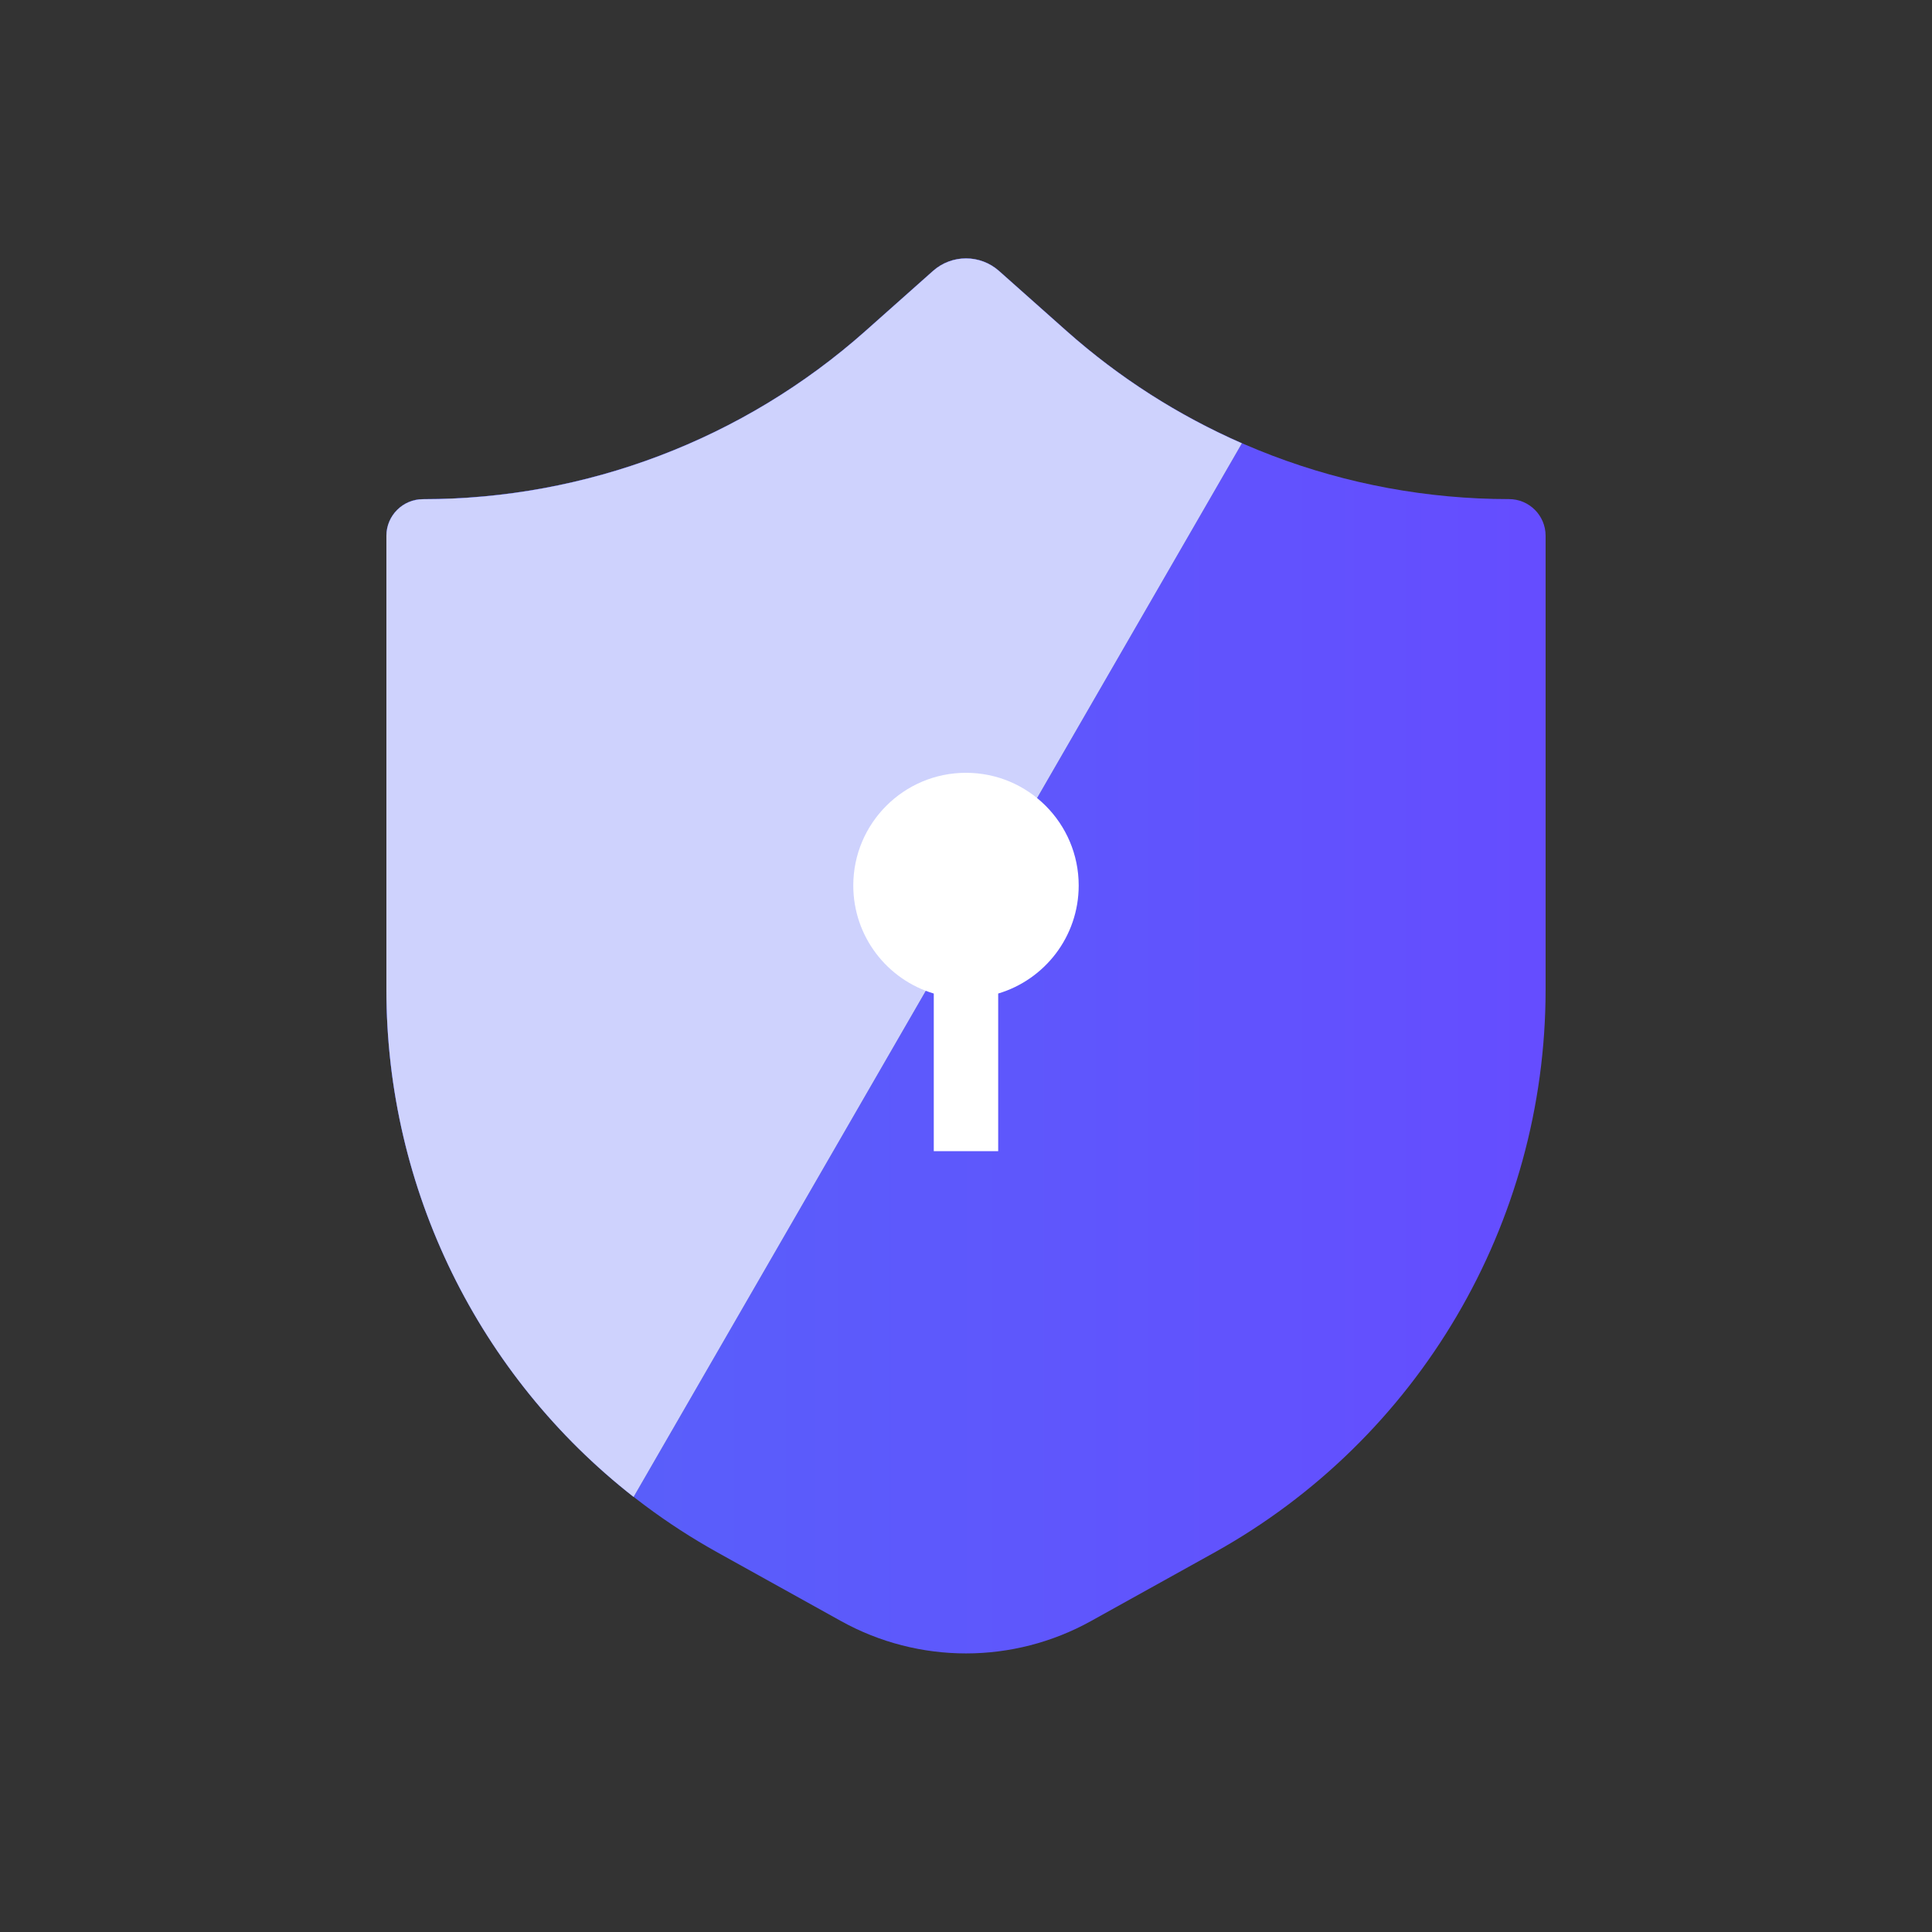
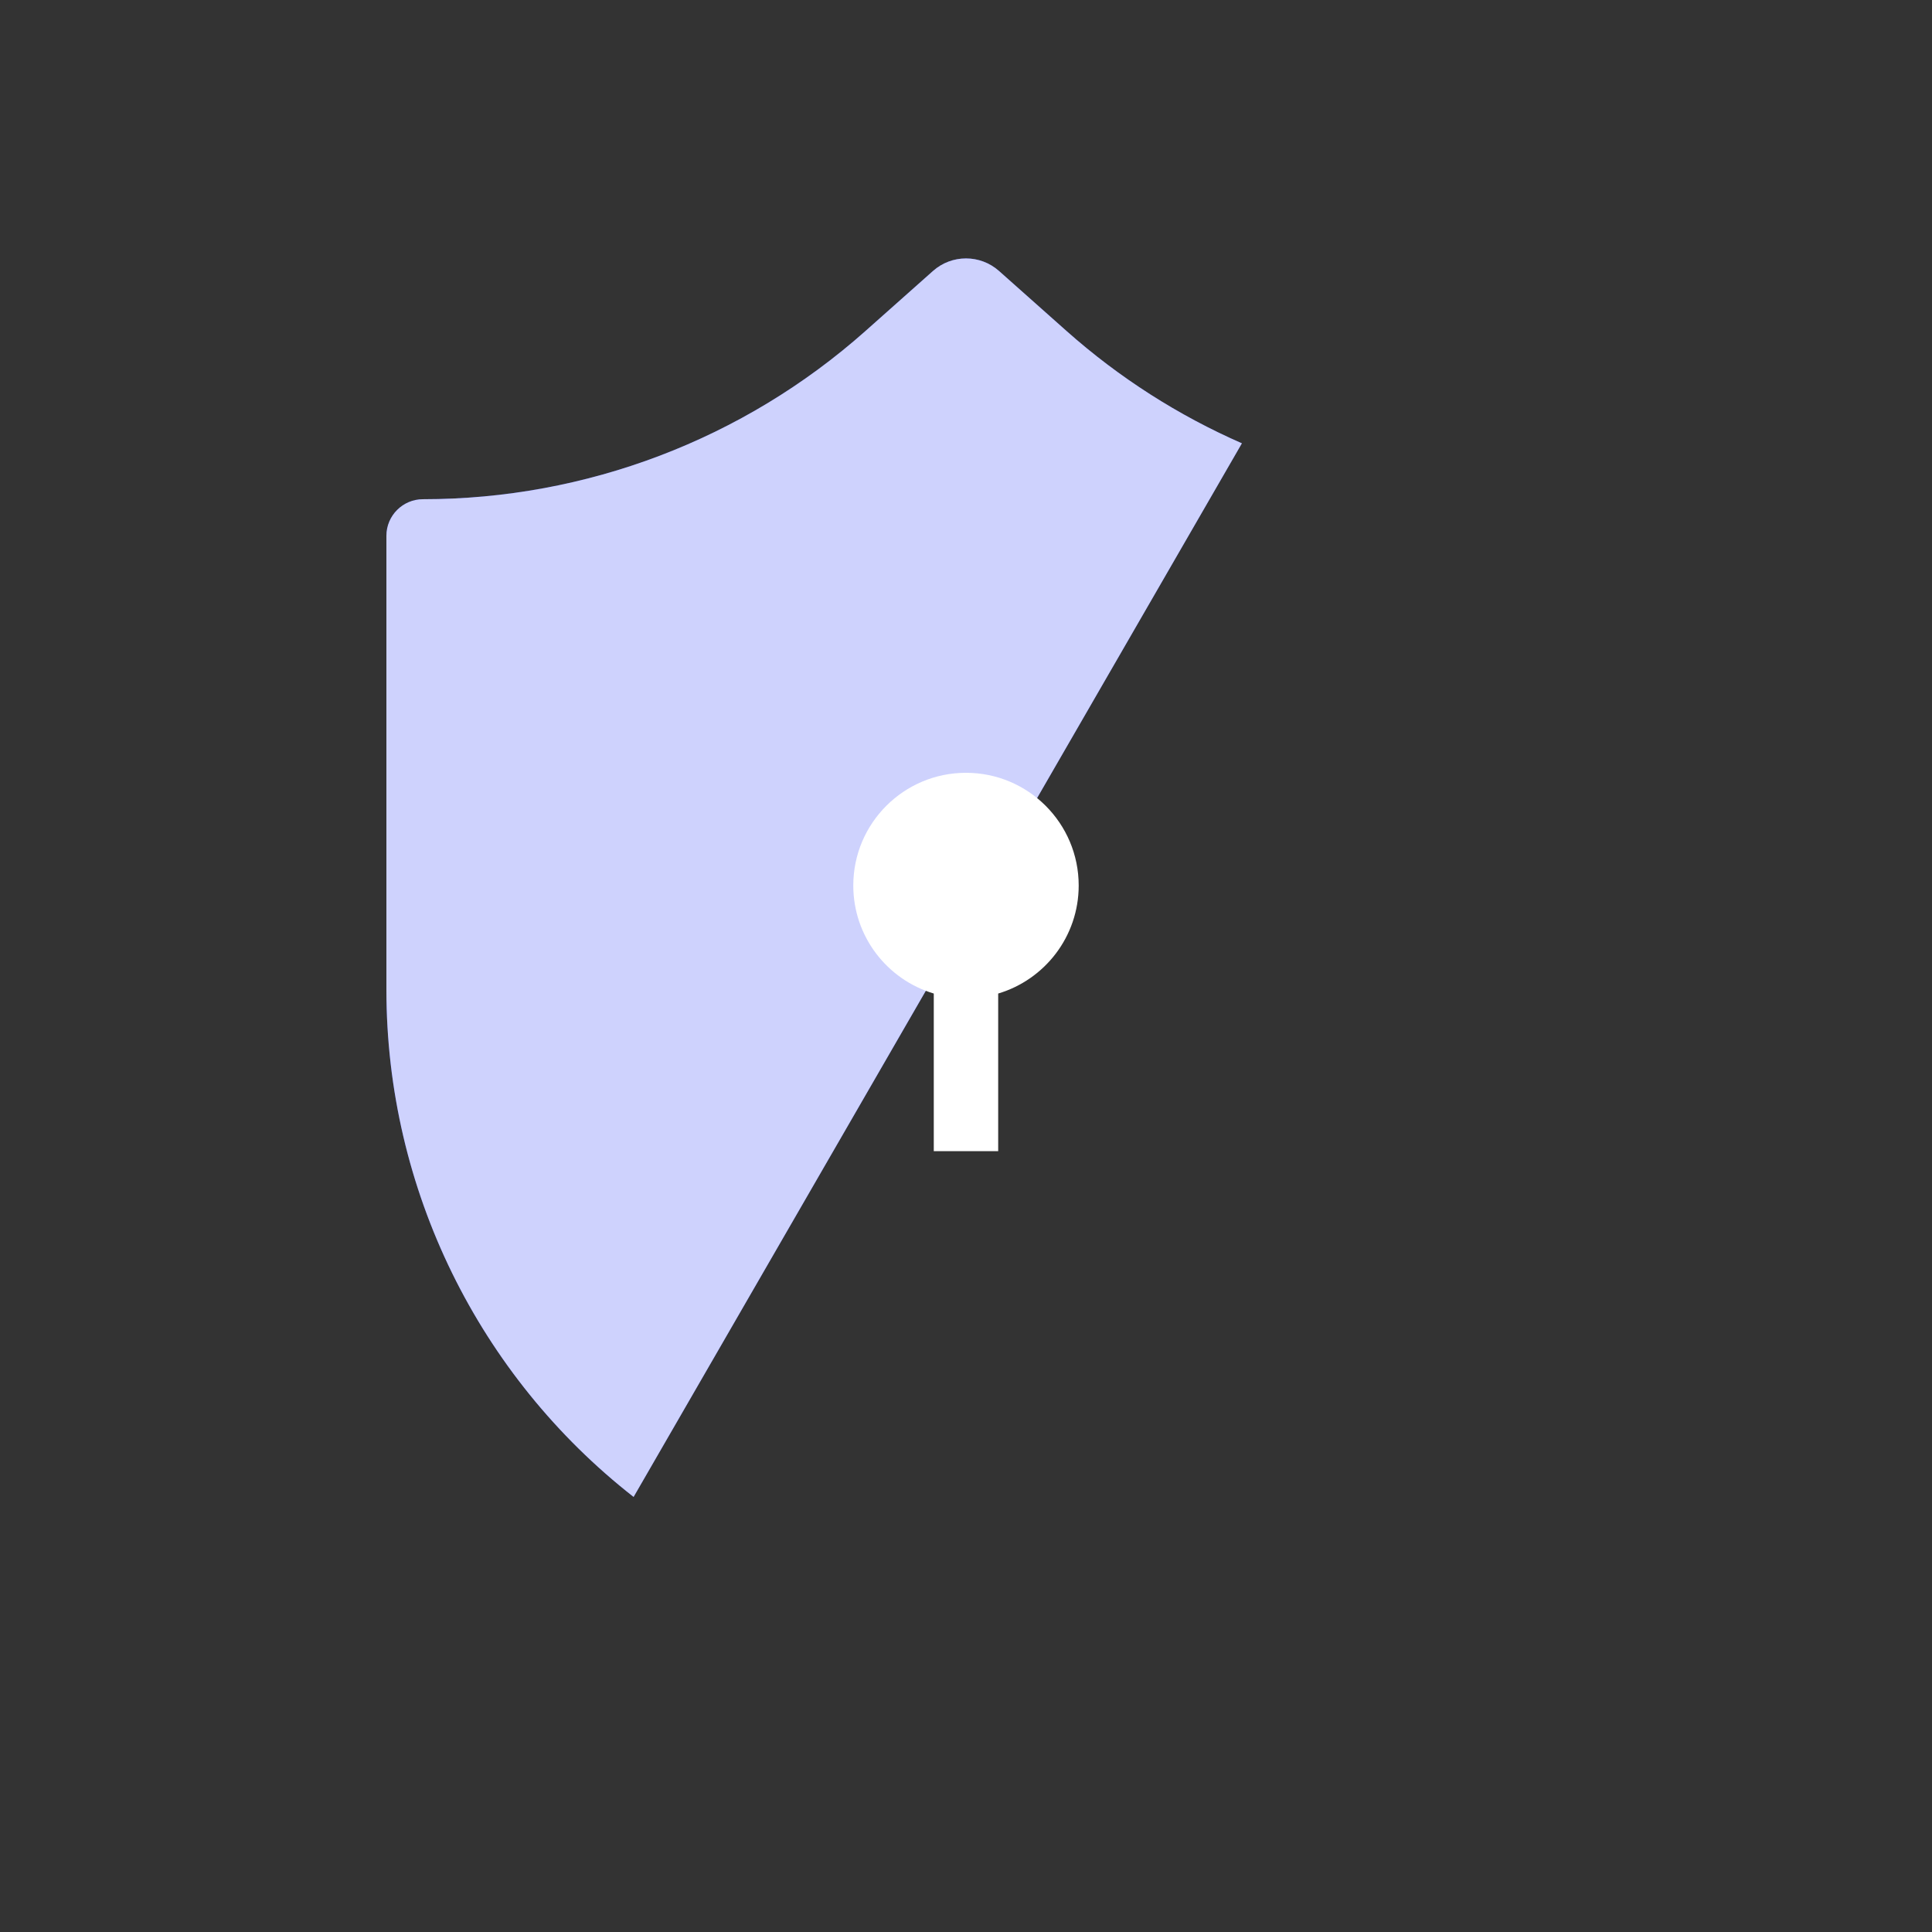
<svg xmlns="http://www.w3.org/2000/svg" width="100" height="100" viewBox="0 0 100 100" fill="none">
  <rect x="0" y="0" width="100" height="100" fill="#333333" stroke="none" />
-   <path d="M20 27.729C20 26.682 20.849 25.833 21.895 25.833C30.337 25.833 38.485 22.735 44.795 17.127L48.291 14.019C49.266 13.153 50.734 13.153 51.709 14.019L55.205 17.127C61.515 22.735 69.663 25.833 78.105 25.833C79.151 25.833 80 26.682 80 27.729V51.22C80 63.325 73.437 74.48 62.855 80.359L56.475 83.903C52.448 86.14 47.552 86.14 43.525 83.903L37.145 80.359C26.563 74.48 20 63.325 20 51.22V27.729Z" fill="url(#paint0_linear_4195_320506)" />
  <path fill-rule="evenodd" clip-rule="evenodd" d="M64.281 22.946L32.795 77.481C24.794 71.224 20 61.572 20 51.226V27.734C20 26.688 20.849 25.839 21.895 25.839C30.337 25.839 38.485 22.741 44.795 17.133L48.291 14.025C49.266 13.159 50.734 13.159 51.709 14.025L55.205 17.133C57.929 19.554 60.996 21.507 64.281 22.946Z" fill="#2F39B5" />
  <path fill-rule="evenodd" clip-rule="evenodd" d="M64.281 22.946L32.795 77.481C24.794 71.224 20 61.572 20 51.226V27.734C20 26.688 20.849 25.839 21.895 25.839C30.337 25.839 38.485 22.741 44.795 17.133L48.291 14.025C49.266 13.159 50.734 13.159 51.709 14.025L55.205 17.133C57.929 19.554 60.996 21.507 64.281 22.946Z" fill="#CED2FD" />
  <path fill-rule="evenodd" clip-rule="evenodd" d="M51.666 51.425C54.075 50.708 55.833 48.476 55.833 45.833C55.833 42.612 53.221 40 49.999 40C46.778 40 44.166 42.612 44.166 45.833C44.166 48.476 45.923 50.708 48.332 51.425V57.917V59.583H51.666V57.917V51.425Z" fill="white" />
  <defs>
    <linearGradient id="paint0_linear_4195_320506" x1="20.625" y1="42.848" x2="79.438" y2="42.848" gradientUnits="userSpaceOnUse">
      <stop stop-color="#5663F9" />
      <stop offset="1" stop-color="#654DFF" />
    </linearGradient>
  </defs>
</svg>